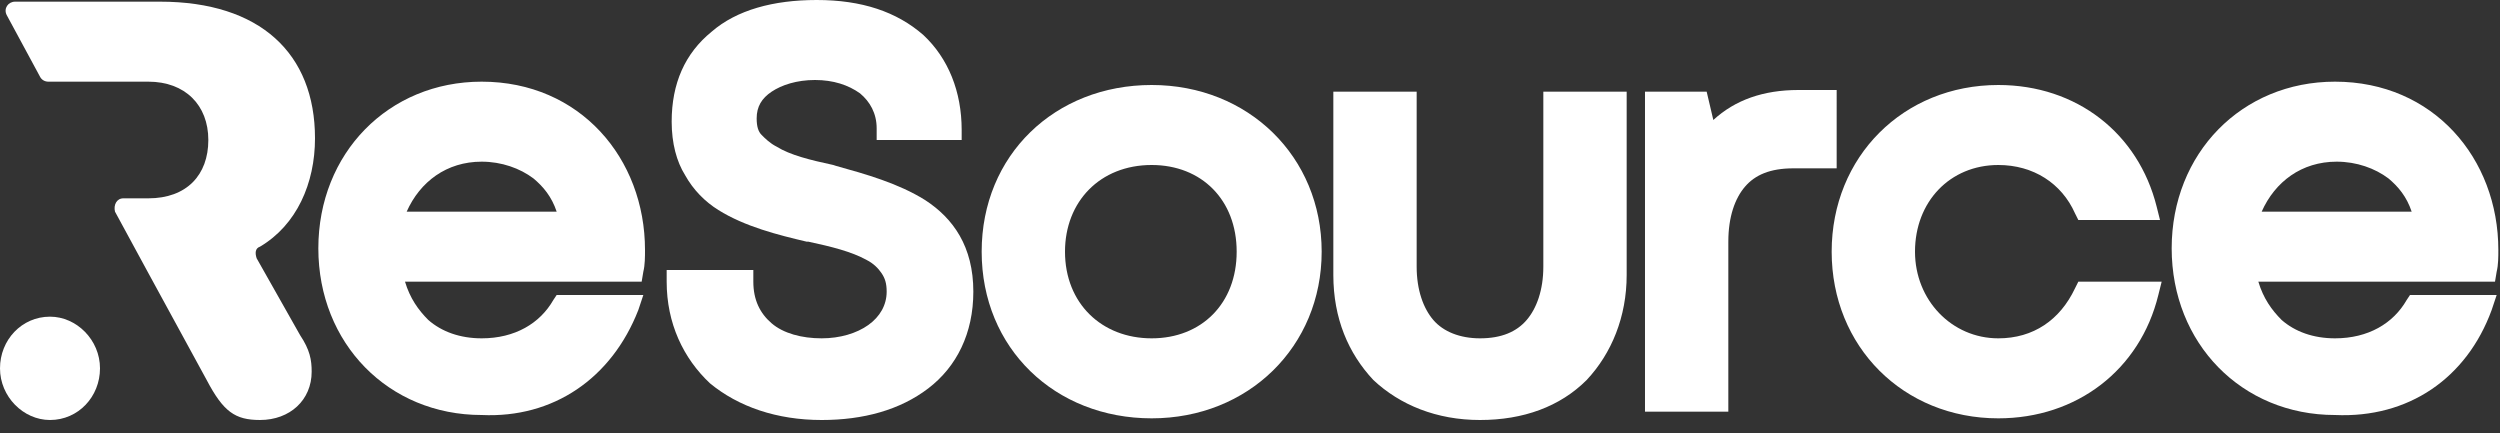
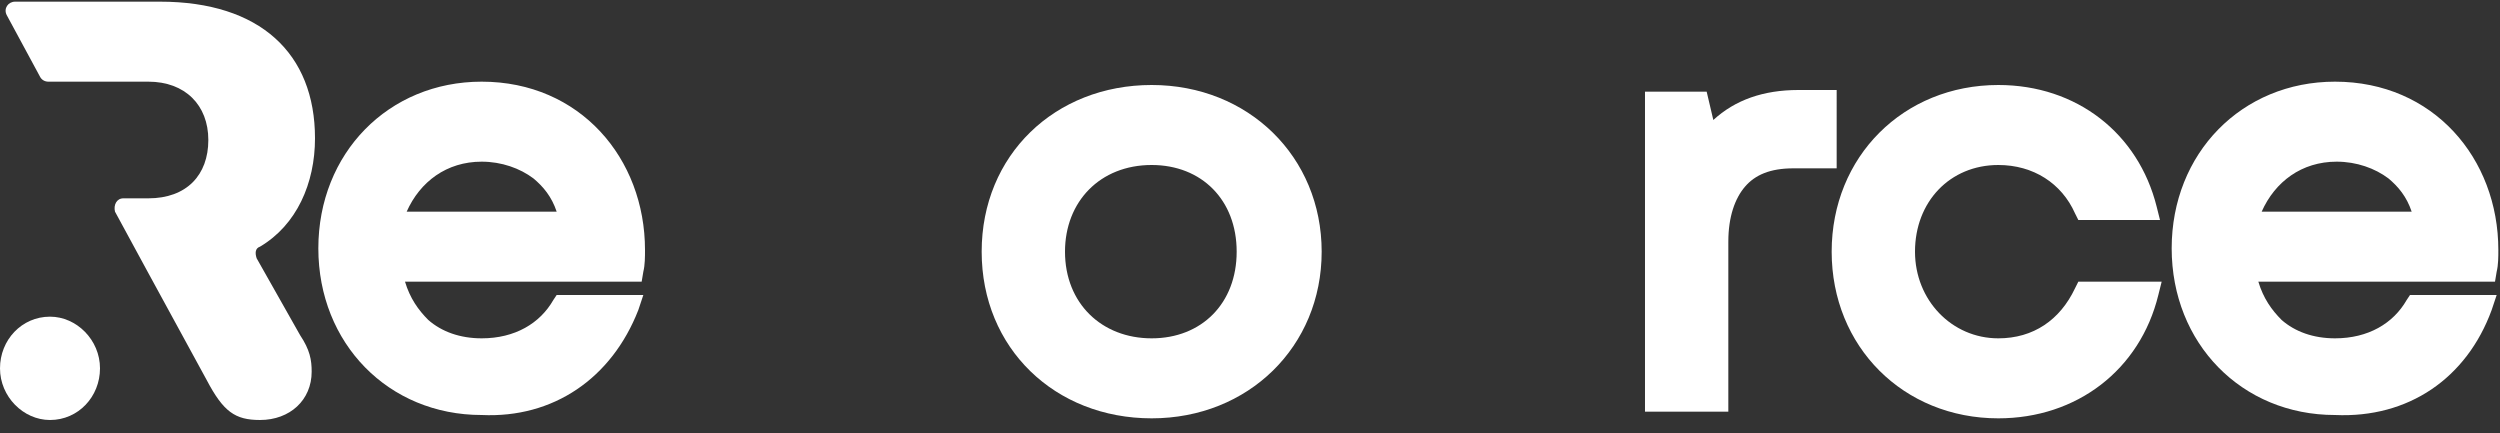
<svg xmlns="http://www.w3.org/2000/svg" version="1.1" id="Layer_1" x="0px" y="0px" viewBox="0 0 150 26" style="enable-background:new 0 0 150 26;" xml:space="preserve">
  <rect x="0" y="0" width="150" height="26" fill="#333333" stroke="none" />
  <style type="text/css">
	.st0{fill-rule:evenodd;clip-rule:evenodd;fill:#FFFFFF;}
	.st1{fill:#FFFFFF;}
</style>
  <path class="st0" d="M38.3,18.6l0.3-0.9h-5.2L33.2,18c-0.8,1.4-2.3,2.3-4.3,2.3c-1.3,0-2.4-0.4-3.2-1.1c-0.6-0.6-1.1-1.3-1.4-2.3  h14.2l0.1-0.6c0.1-0.4,0.1-0.9,0.1-1.3c0-5.5-3.9-10.1-9.8-10.1c-5.6,0-9.8,4.3-9.8,10s4.2,10,9.8,10C33.2,25.1,36.7,22.7,38.3,18.6  z M28.9,9.7c1.2,0,2.3,0.4,3.1,1c0.6,0.5,1.1,1.1,1.4,2h-9C25.2,10.9,26.8,9.7,28.9,9.7z" />
-   <path class="st0" d="M50.161,9.953L50,9.9l0,0c-1.4-0.3-2.6-0.6-3.4-1.1c-0.4-0.2-0.7-0.5-0.9-0.7s-0.3-0.5-0.3-1  c0-0.7,0.3-1.2,0.9-1.6c0.6-0.4,1.5-0.7,2.6-0.7s2,0.3,2.7,0.8c0.6,0.5,1,1.2,1,2.1v0.7h5.1V7.8c0-2.3-0.8-4.3-2.3-5.7  C53.8,0.7,51.7,0,49,0c-2.6,0-4.8,0.6-6.3,1.9c-1.6,1.3-2.4,3.1-2.4,5.4c0,1.3,0.3,2.4,0.8,3.2c0.5,0.9,1.2,1.6,2,2.1  c1.6,1,3.6,1.5,5.3,1.9h0.1l0,0c1.4,0.3,2.6,0.6,3.5,1.1c0.4,0.2,0.7,0.5,0.9,0.8s0.3,0.6,0.3,1.1c0,0.8-0.4,1.5-1.1,2  c-0.7,0.5-1.7,0.8-2.8,0.8c-1.2,0-2.3-0.3-3-0.9s-1.1-1.4-1.1-2.5v-0.7H40v0.7c0,2.5,1,4.6,2.6,6.1c1.7,1.4,4,2.2,6.7,2.2  c2.5,0,4.7-0.6,6.4-1.9s2.7-3.3,2.7-5.8c0-2.7-1.2-4.4-2.9-5.5C53.9,11,51.961,10.453,50.161,9.953L50.161,9.953L50.161,9.953z" />
  <path class="st0" d="M69.1,25.1c5.8,0,10.2-4.3,10.2-10s-4.4-10-10.2-10s-10.2,4.2-10.2,10C58.9,20.9,63.3,25.1,69.1,25.1z   M69.1,20.3c-3,0-5.2-2.1-5.2-5.2c0-3,2.1-5.2,5.2-5.2c3,0,5.1,2.1,5.1,5.2S72.1,20.3,69.1,20.3z" />
-   <path class="st0" d="M97.6,16.5v-11h-5V16c0,1.4-0.4,2.5-1,3.2s-1.5,1.1-2.8,1.1c-1.2,0-2.2-0.4-2.8-1.1c-0.6-0.7-1-1.8-1-3.2V5.5  h-5v11c0,2.6,0.9,4.7,2.4,6.3c1.6,1.5,3.8,2.4,6.4,2.4s4.8-0.8,6.4-2.4C96.7,21.2,97.6,19,97.6,16.5z" />
  <path class="st0" d="M107.9,5.4c-2.1,0-3.8,0.6-5.1,1.8l-0.4-1.7h-3.7v19.2h5V14.5c0-1.5,0.4-2.6,1-3.3s1.5-1.1,2.9-1.1h2.6V5.4  H107.9z" />
  <path class="st0" d="M129.5,17.7l0.2-0.8h-5l-0.2,0.4c-0.9,1.9-2.5,3-4.6,3c-2.8,0-5-2.3-5-5.2c0-3,2.1-5.2,5-5.2  c2.1,0,3.8,1.1,4.6,2.9l0.2,0.4h4.9l-0.2-0.8c-1.1-4.4-4.8-7.3-9.5-7.3c-5.7,0-10,4.3-10,10s4.3,10,10,10  C124.6,25.1,128.4,22.2,129.5,17.7z" />
  <path class="st0" d="M149.5,18.6l0.3-0.9h-5.2l-0.2,0.3c-0.8,1.4-2.3,2.3-4.3,2.3c-1.3,0-2.4-0.4-3.2-1.1c-0.6-0.6-1.1-1.3-1.4-2.3  h14.2l0.1-0.6c0.1-0.4,0.1-0.9,0.1-1.3c0-5.5-3.9-10.1-9.8-10.1c-5.6,0-9.8,4.3-9.8,10s4.2,10,9.8,10  C144.5,25.1,148,22.7,149.5,18.6z M140.2,9.7c1.2,0,2.3,0.4,3.1,1c0.6,0.5,1.1,1.1,1.4,2h-9C136.5,10.9,138.1,9.7,140.2,9.7z" />
  <path class="st1" d="M15.4,15.5c-0.1-0.3-0.1-0.6,0.2-0.7c2.2-1.3,3.3-3.8,3.3-6.5c0-5.1-3.3-8.2-9.3-8.2H0.9  c-0.4,0-0.7,0.4-0.5,0.8l2,3.7c0.1,0.2,0.3,0.3,0.5,0.3h6c2.2,0,3.6,1.4,3.6,3.5s-1.3,3.5-3.6,3.5H7.4c-0.4,0-0.6,0.4-0.5,0.8  l1.9,3.5l0,0l3.6,6.6c1,1.9,1.7,2.4,3.2,2.4c1.8,0,3.1-1.2,3.1-2.9c0-0.7-0.1-1.3-0.7-2.2L15.4,15.5z" />
  <path class="st1" d="M3,25.2c1.7,0,3-1.4,3-3.1S4.6,19,3,19c-1.7,0-3,1.4-3,3.1C0,23.8,1.4,25.2,3,25.2z" />
</svg>